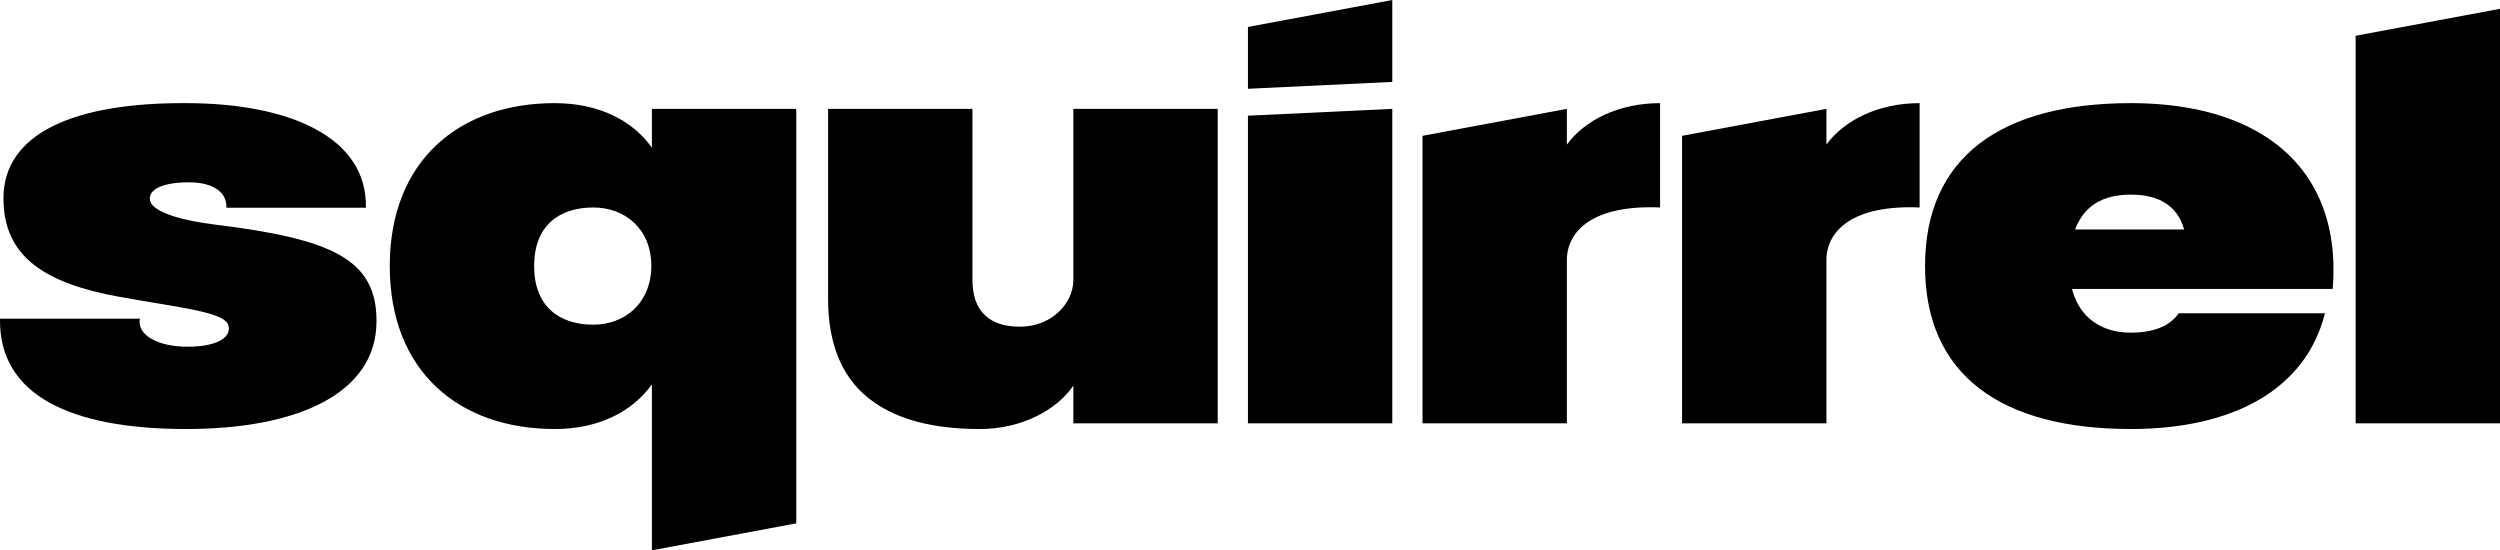
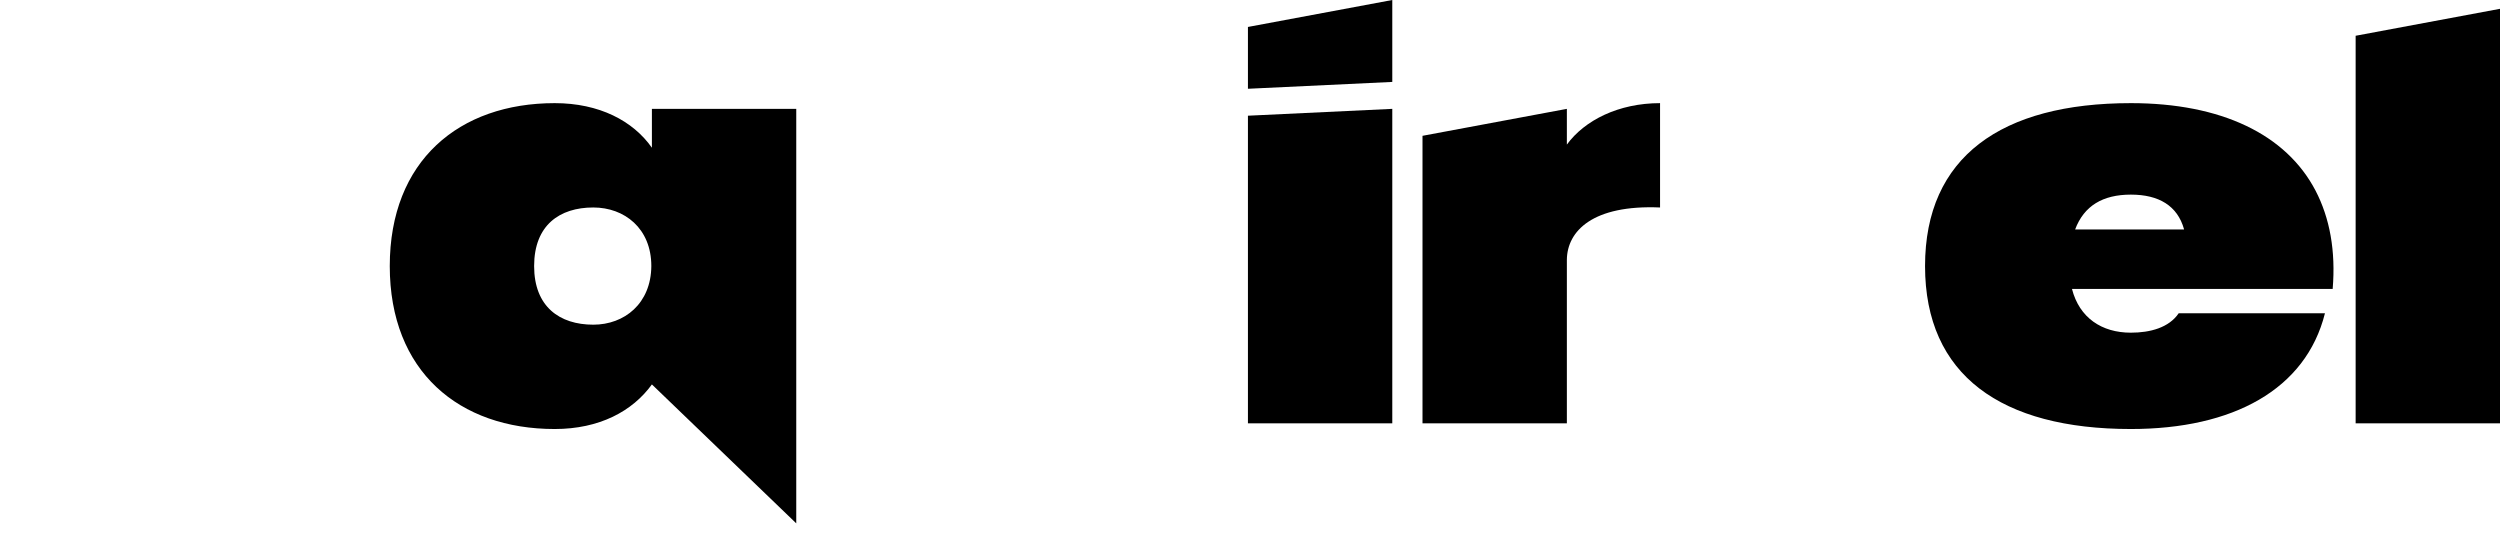
<svg xmlns="http://www.w3.org/2000/svg" version="1.1" id="svg1" width="1000" height="220.123" viewBox="0 0 1000 220.123" xml:space="preserve">
  <defs id="defs1" />
  <path style="font-weight:900;font-stretch:expanded;font-size:123.449px;line-height:0.9;font-family:'HD Colton W05';-inkscape-font-specification:'HD Colton W05 Heavy Expanded';text-align:center;letter-spacing:0px;word-spacing:0px;text-anchor:middle;fill:#000000;fill-opacity:1;stroke-width:28.586;paint-order:markers stroke fill" d="m 1000,3.524 -57.743,10.782 v 155.015 H 1000 Z" id="path8" />
  <path id="path7-1" style="font-weight:900;font-stretch:expanded;font-size:123.449px;line-height:0.9;font-family:'HD Colton W05';-inkscape-font-specification:'HD Colton W05 Heavy Expanded';text-align:center;letter-spacing:0px;word-spacing:0px;text-anchor:middle;fill:#000000;fill-opacity:1;stroke-width:28.586;paint-order:markers stroke fill" d="m 852.345,41.257 c -51.797,0 -82.326,21.498 -82.326,65.177 0,43.679 30.529,65.173 82.326,65.173 40.809,0 69.981,-15.774 77.636,-46.29 h -58.509 c -3.882,5.727 -11.349,7.757 -19.128,7.757 -11.663,0 -20.581,-5.945 -23.554,-17.494 h 104.281 c 1.258,-15.208 -1.143,-28.359 -6.86,-39.336 -11.777,-22.526 -37.735,-34.987 -73.867,-34.987 z m 0,36.59 c 11.206,0 18.637,4.46 21.267,13.836 v 0.112 h -43.562 c 3.545,-9.49 11.089,-13.948 22.295,-13.948 z" />
-   <path style="font-weight:900;font-stretch:expanded;font-size:123.449px;line-height:0.9;font-family:'HD Colton W05';-inkscape-font-specification:'HD Colton W05 Heavy Expanded';text-align:center;letter-spacing:0px;word-spacing:0px;text-anchor:middle;fill:#000000;fill-opacity:1;stroke-width:28.586;paint-order:markers stroke fill" d="M 767.846,82.992 V 41.257 c -16.58,0 -30.186,6.861 -37.276,16.58 V 43.544 l -57.743,10.782 v 114.995 h 57.743 v -65.404 c 0.114,-11.549 10.405,-22.068 37.276,-20.925 z" id="path6" />
  <path style="font-weight:900;font-stretch:expanded;font-size:123.449px;line-height:0.9;font-family:'HD Colton W05';-inkscape-font-specification:'HD Colton W05 Heavy Expanded';text-align:center;letter-spacing:0px;word-spacing:0px;text-anchor:middle;fill:#000000;fill-opacity:1;stroke-width:28.586;paint-order:markers stroke fill" d="M 664.022,82.992 V 41.257 c -16.58,0 -30.186,6.861 -37.276,16.58 V 43.544 l -57.743,10.782 v 114.995 h 57.743 V 103.917 C 626.861,92.368 637.152,81.849 664.022,82.992 Z" id="path5" />
  <path style="font-weight:900;font-stretch:expanded;font-size:123.449px;line-height:0.9;font-family:'HD Colton W05';-inkscape-font-specification:'HD Colton W05 Heavy Expanded';text-align:center;letter-spacing:0px;word-spacing:0px;text-anchor:middle;fill:#000000;fill-opacity:1;stroke-width:28.586;paint-order:markers stroke fill" d="m 556.914,43.544 -57.741,2.739 V 169.32 h 57.741 z" id="path4" />
  <path style="font-weight:900;font-stretch:expanded;font-size:123.449px;line-height:0.9;font-family:'HD Colton W05';-inkscape-font-specification:'HD Colton W05 Heavy Expanded';text-align:center;letter-spacing:0px;word-spacing:0px;text-anchor:middle;fill:#000000;fill-opacity:1;stroke-width:28.586;paint-order:markers stroke fill" d="M 556.914,0 499.173,10.782 V 35.508 L 556.914,32.769 Z" id="path3" />
-   <path style="font-weight:900;font-stretch:expanded;font-size:123.449px;line-height:0.9;font-family:'HD Colton W05';-inkscape-font-specification:'HD Colton W05 Heavy Expanded';text-align:center;letter-spacing:0px;word-spacing:0px;text-anchor:middle;fill:#000000;fill-opacity:1;stroke-width:28.586;paint-order:markers stroke fill" d="M 388.978,111.692 V 43.544 h -57.743 v 76.038 c 0,18.295 5.717,32.473 18.295,41.278 9.948,6.975 23.783,10.748 42.421,10.748 16.58,0 30.758,-7.547 37.39,-17.38 v 15.093 h 57.743 V 43.544 h -57.743 v 68.377 c 0,9.719 -9.033,18.752 -21.268,18.752 -6.175,0 -10.977,-1.486 -14.178,-4.688 -3.316,-3.087 -4.917,-7.89 -4.917,-14.293 z" id="path2" />
-   <path style="font-weight:900;font-stretch:expanded;font-size:123.449px;line-height:0.9;font-family:'HD Colton W05';-inkscape-font-specification:'HD Colton W05 Heavy Expanded';text-align:center;letter-spacing:0px;word-spacing:0px;text-anchor:middle;fill:#000000;fill-opacity:1;stroke-width:28.586;paint-order:markers stroke fill" d="m 260.759,153.77 v 66.353 L 318.502,209.341 V 43.544 H 260.759 V 59.095 C 253.213,48.346 239.72,41.257 221.883,41.257 c -38.191,0 -65.976,22.983 -65.976,65.175 0,42.192 27.785,65.175 65.976,65.175 17.837,0 31.101,-7.089 38.877,-17.837 z m -47.109,-47.338 c 0,-16.351 10.177,-23.44 23.669,-23.44 12.463,0 23.212,8.347 23.212,23.44 -0.114,14.979 -10.748,23.44 -23.212,23.44 -13.492,0 -23.669,-7.204 -23.669,-23.44 z" id="path1" />
-   <path style="font-weight:900;font-stretch:expanded;font-size:123.449px;line-height:0.9;font-family:'HD Colton W05';-inkscape-font-specification:'HD Colton W05 Heavy Expanded';text-align:center;letter-spacing:0px;word-spacing:0px;text-anchor:middle;fill:#000000;fill-opacity:1;stroke-width:28.586;paint-order:markers stroke fill" d="M 90.568,83.107 H 146.367 C 146.939,54.635 115.38,41.257 74.331,41.257 29.394,41.028 1.38,53.492 1.38,79.333 c 0,23.44 16.694,34.074 46.652,39.448 24.698,4.459 42.65,6.06 43.45,11.777 0.8,4.917 -5.488,8.118 -16.465,8.118 -11.663,0 -20.239,-4.459 -19.095,-11.206 H 0.008 c -0.572,30.53 28.128,44.022 73.865,44.136 45.737,0.114 76.724,-14.522 76.724,-43.107 0.114,-24.927 -18.066,-32.931 -64.489,-38.648 -15.436,-1.944 -25.841,-5.488 -26.184,-10.177 -0.229,-4.231 5.717,-6.746 15.665,-6.746 8.919,0 15.208,3.43 14.979,10.177 z" id="text1" />
+   <path style="font-weight:900;font-stretch:expanded;font-size:123.449px;line-height:0.9;font-family:'HD Colton W05';-inkscape-font-specification:'HD Colton W05 Heavy Expanded';text-align:center;letter-spacing:0px;word-spacing:0px;text-anchor:middle;fill:#000000;fill-opacity:1;stroke-width:28.586;paint-order:markers stroke fill" d="m 260.759,153.77 L 318.502,209.341 V 43.544 H 260.759 V 59.095 C 253.213,48.346 239.72,41.257 221.883,41.257 c -38.191,0 -65.976,22.983 -65.976,65.175 0,42.192 27.785,65.175 65.976,65.175 17.837,0 31.101,-7.089 38.877,-17.837 z m -47.109,-47.338 c 0,-16.351 10.177,-23.44 23.669,-23.44 12.463,0 23.212,8.347 23.212,23.44 -0.114,14.979 -10.748,23.44 -23.212,23.44 -13.492,0 -23.669,-7.204 -23.669,-23.44 z" id="path1" />
</svg>